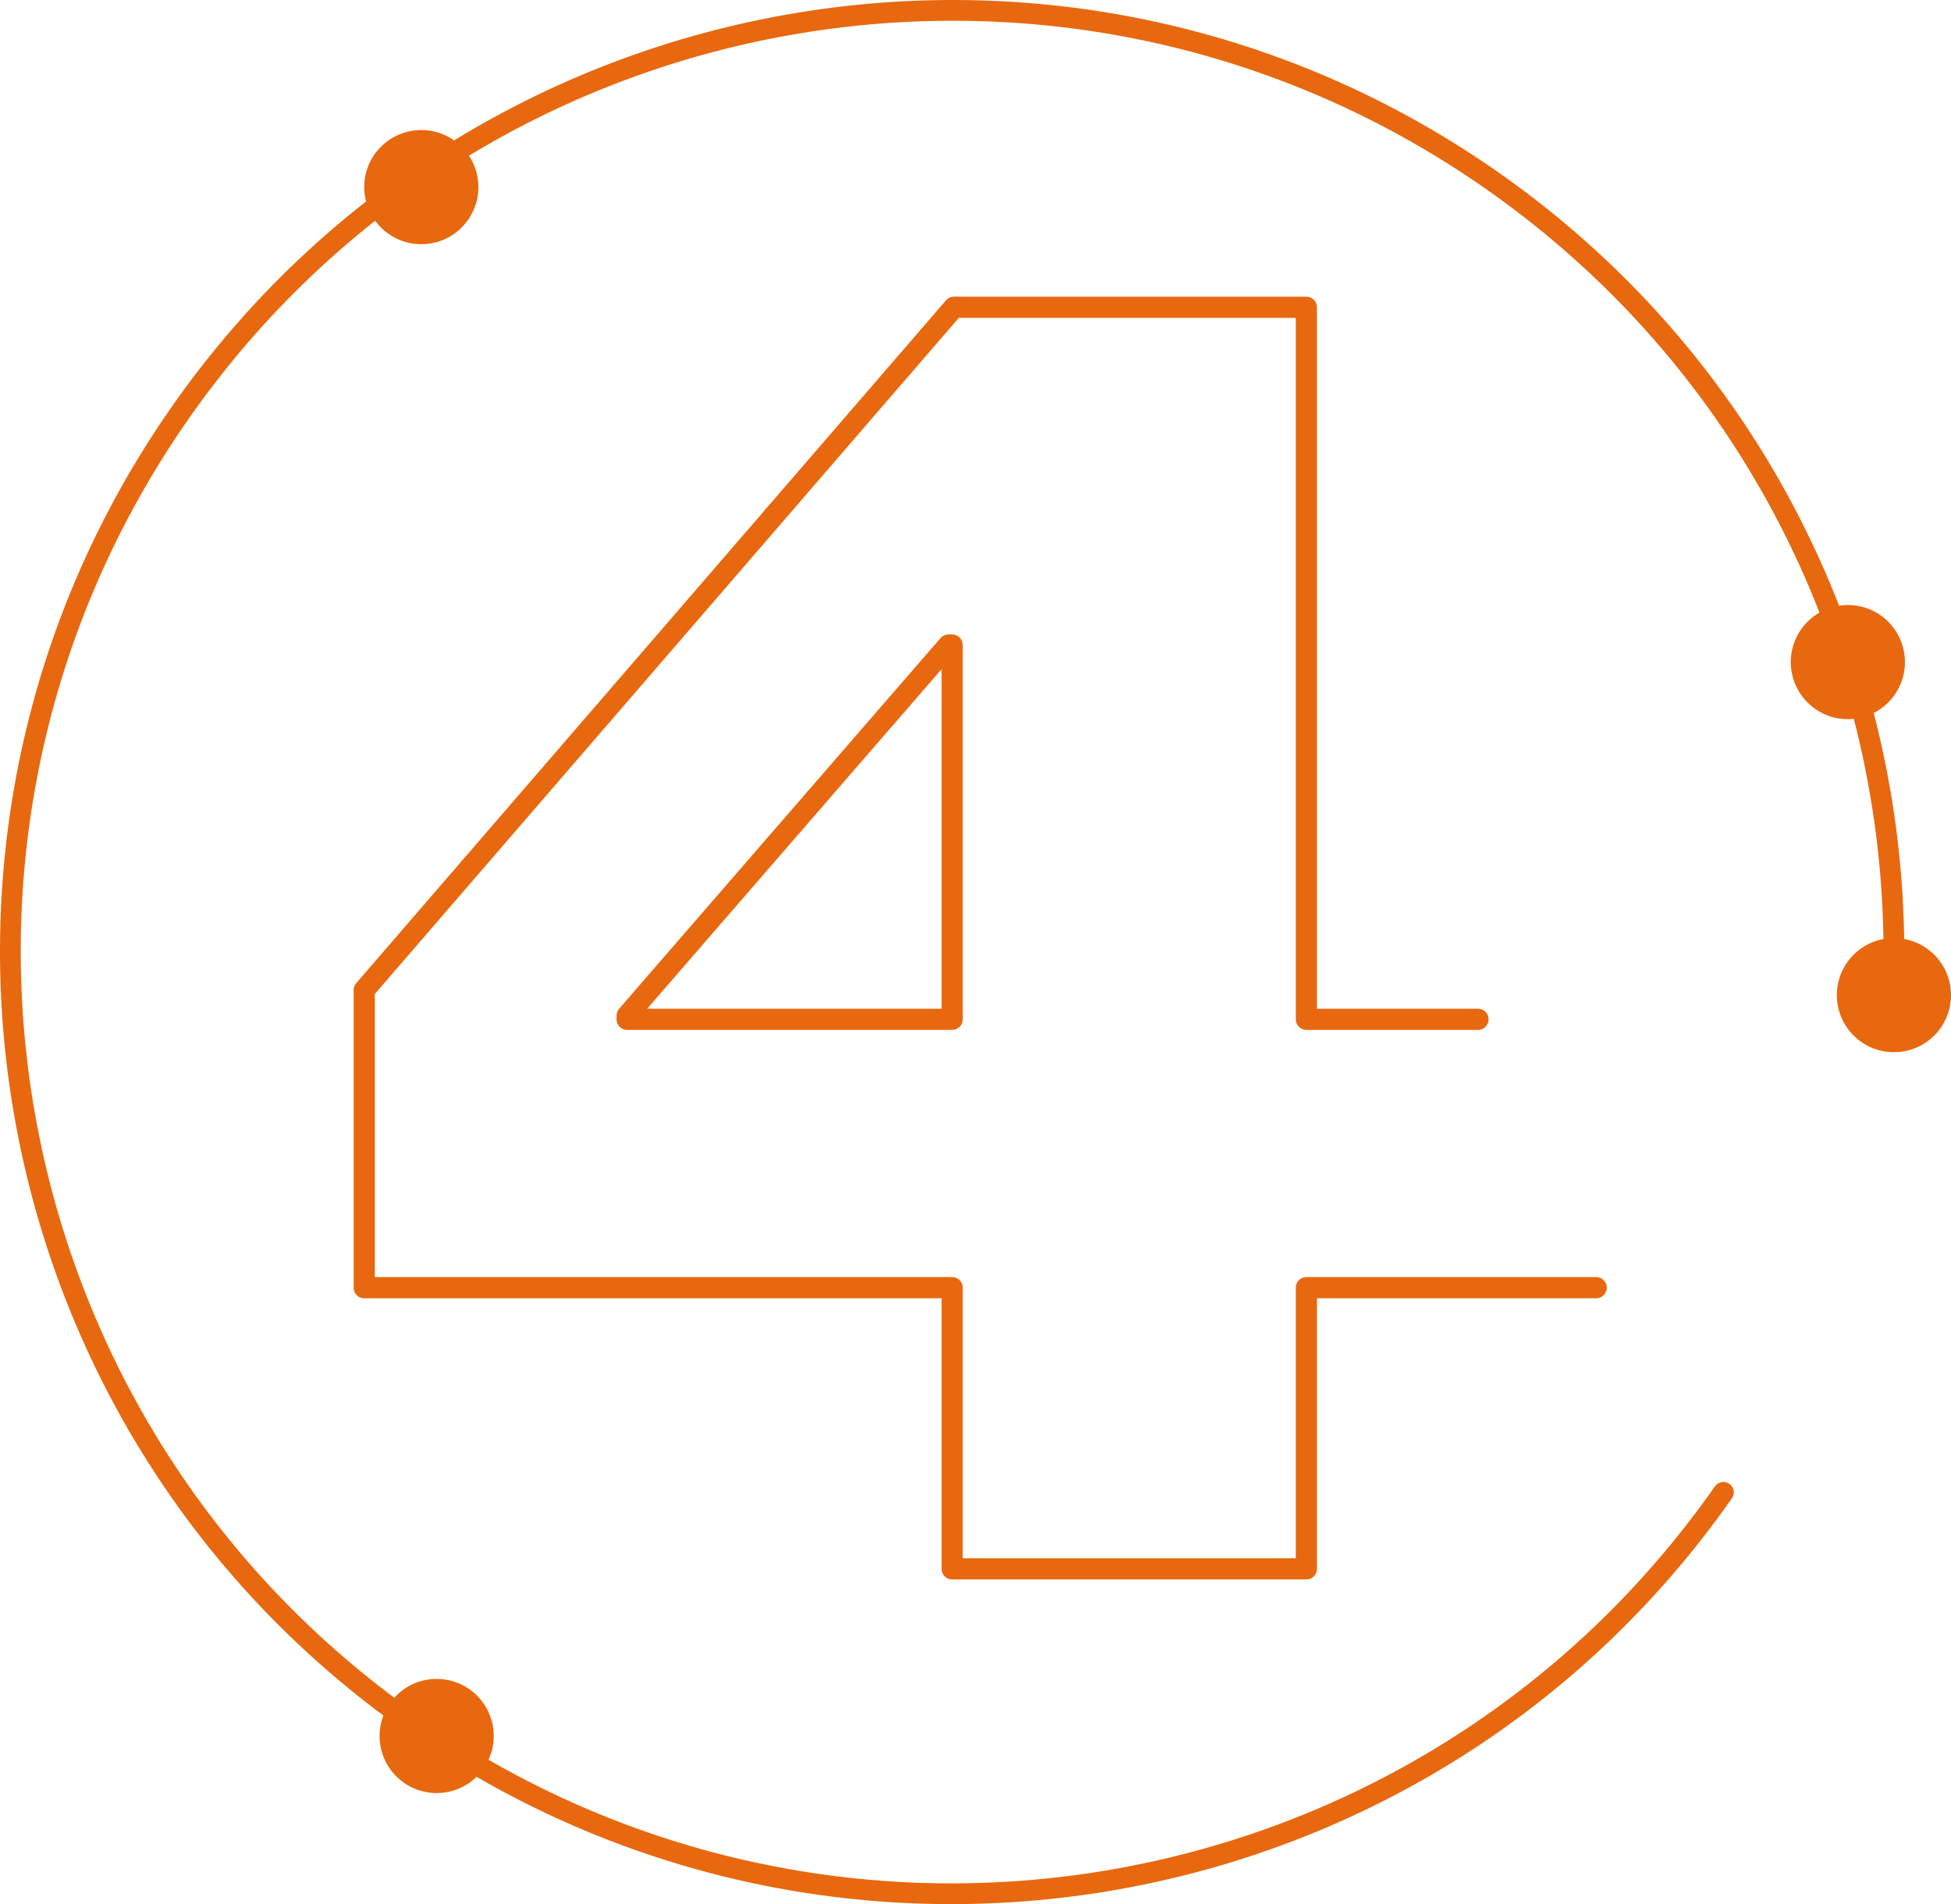
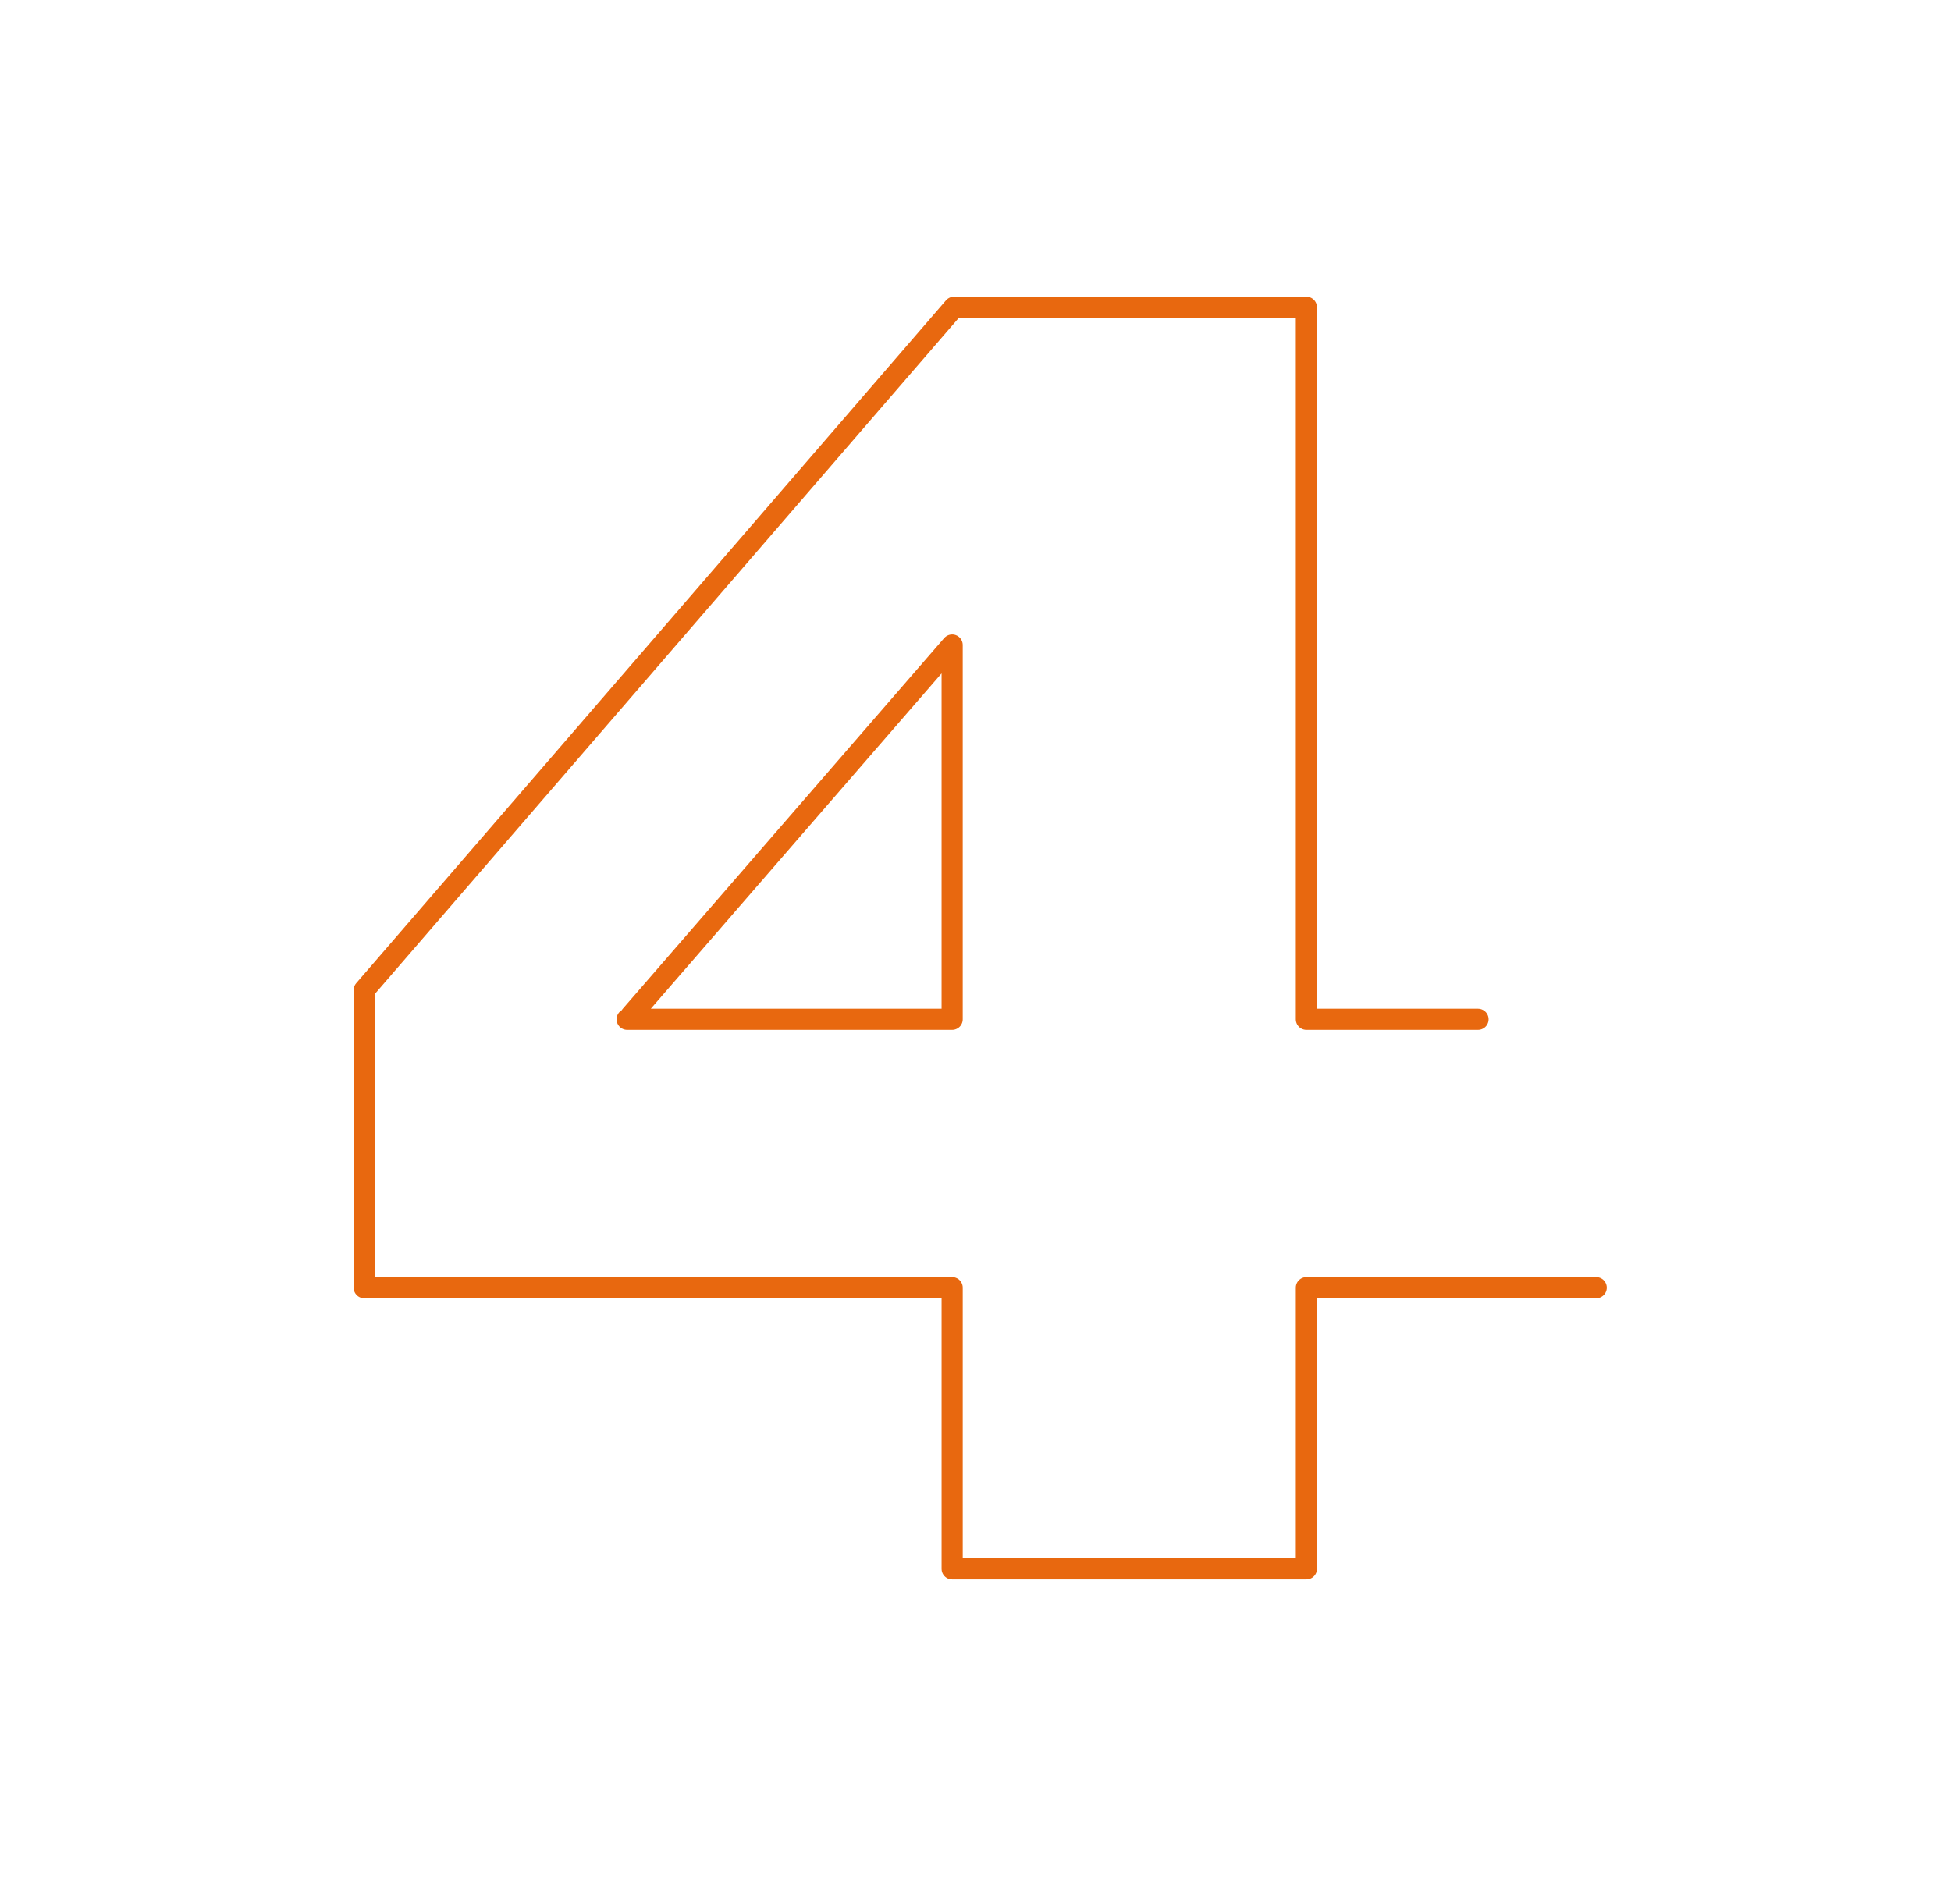
<svg xmlns="http://www.w3.org/2000/svg" id="uuid-7a109c93-ef75-40a5-a2c2-61fa8ee4c9f4" data-name="Capa 2" width="276.67" height="270.048" viewBox="0 0 276.67 270.048">
  <g id="uuid-3a979ceb-5747-4f53-9126-43547e0bd82d" data-name="Capa 1">
    <g>
-       <path d="M226.355,182.622h-41.099v39.875h-50.231v-39.875H51.65v-42.205l83.633-96.838h49.973v100.981h24.339M88.935,144.56h46.089v-53.08h-.518l-45.571,52.562v.518Z" fill="none" stroke="#e8680f" stroke-linecap="round" stroke-linejoin="round" stroke-width="3" />
-       <path d="M244.395,211.648c-42.319,60.404-125.591,75.065-185.995,32.746C-2.004,202.076-16.666,118.803,25.653,58.399,67.972-2.004,151.244-16.666,211.648,25.653c38.161,26.735,58.065,69.817,56.878,113.15" fill="none" stroke="#e8680f" stroke-linecap="round" stroke-linejoin="round" stroke-width="2.942" />
-       <circle cx="268.577" cy="141.131" r="8.094" fill="#e8680f" stroke-width="0" />
-       <circle cx="61.922" cy="246.202" r="8.094" fill="#e8680f" stroke-width="0" />
-       <circle cx="59.743" cy="26.538" r="8.094" fill="#e8680f" stroke-width="0" />
-       <circle cx="262.045" cy="93.901" r="8.094" fill="#e8680f" stroke-width="0" />
+       <path d="M226.355,182.622h-41.099v39.875h-50.231v-39.875H51.65v-42.205l83.633-96.838h49.973v100.981h24.339M88.935,144.56h46.089v-53.08l-45.571,52.562v.518Z" fill="none" stroke="#e8680f" stroke-linecap="round" stroke-linejoin="round" stroke-width="3" />
    </g>
  </g>
</svg>